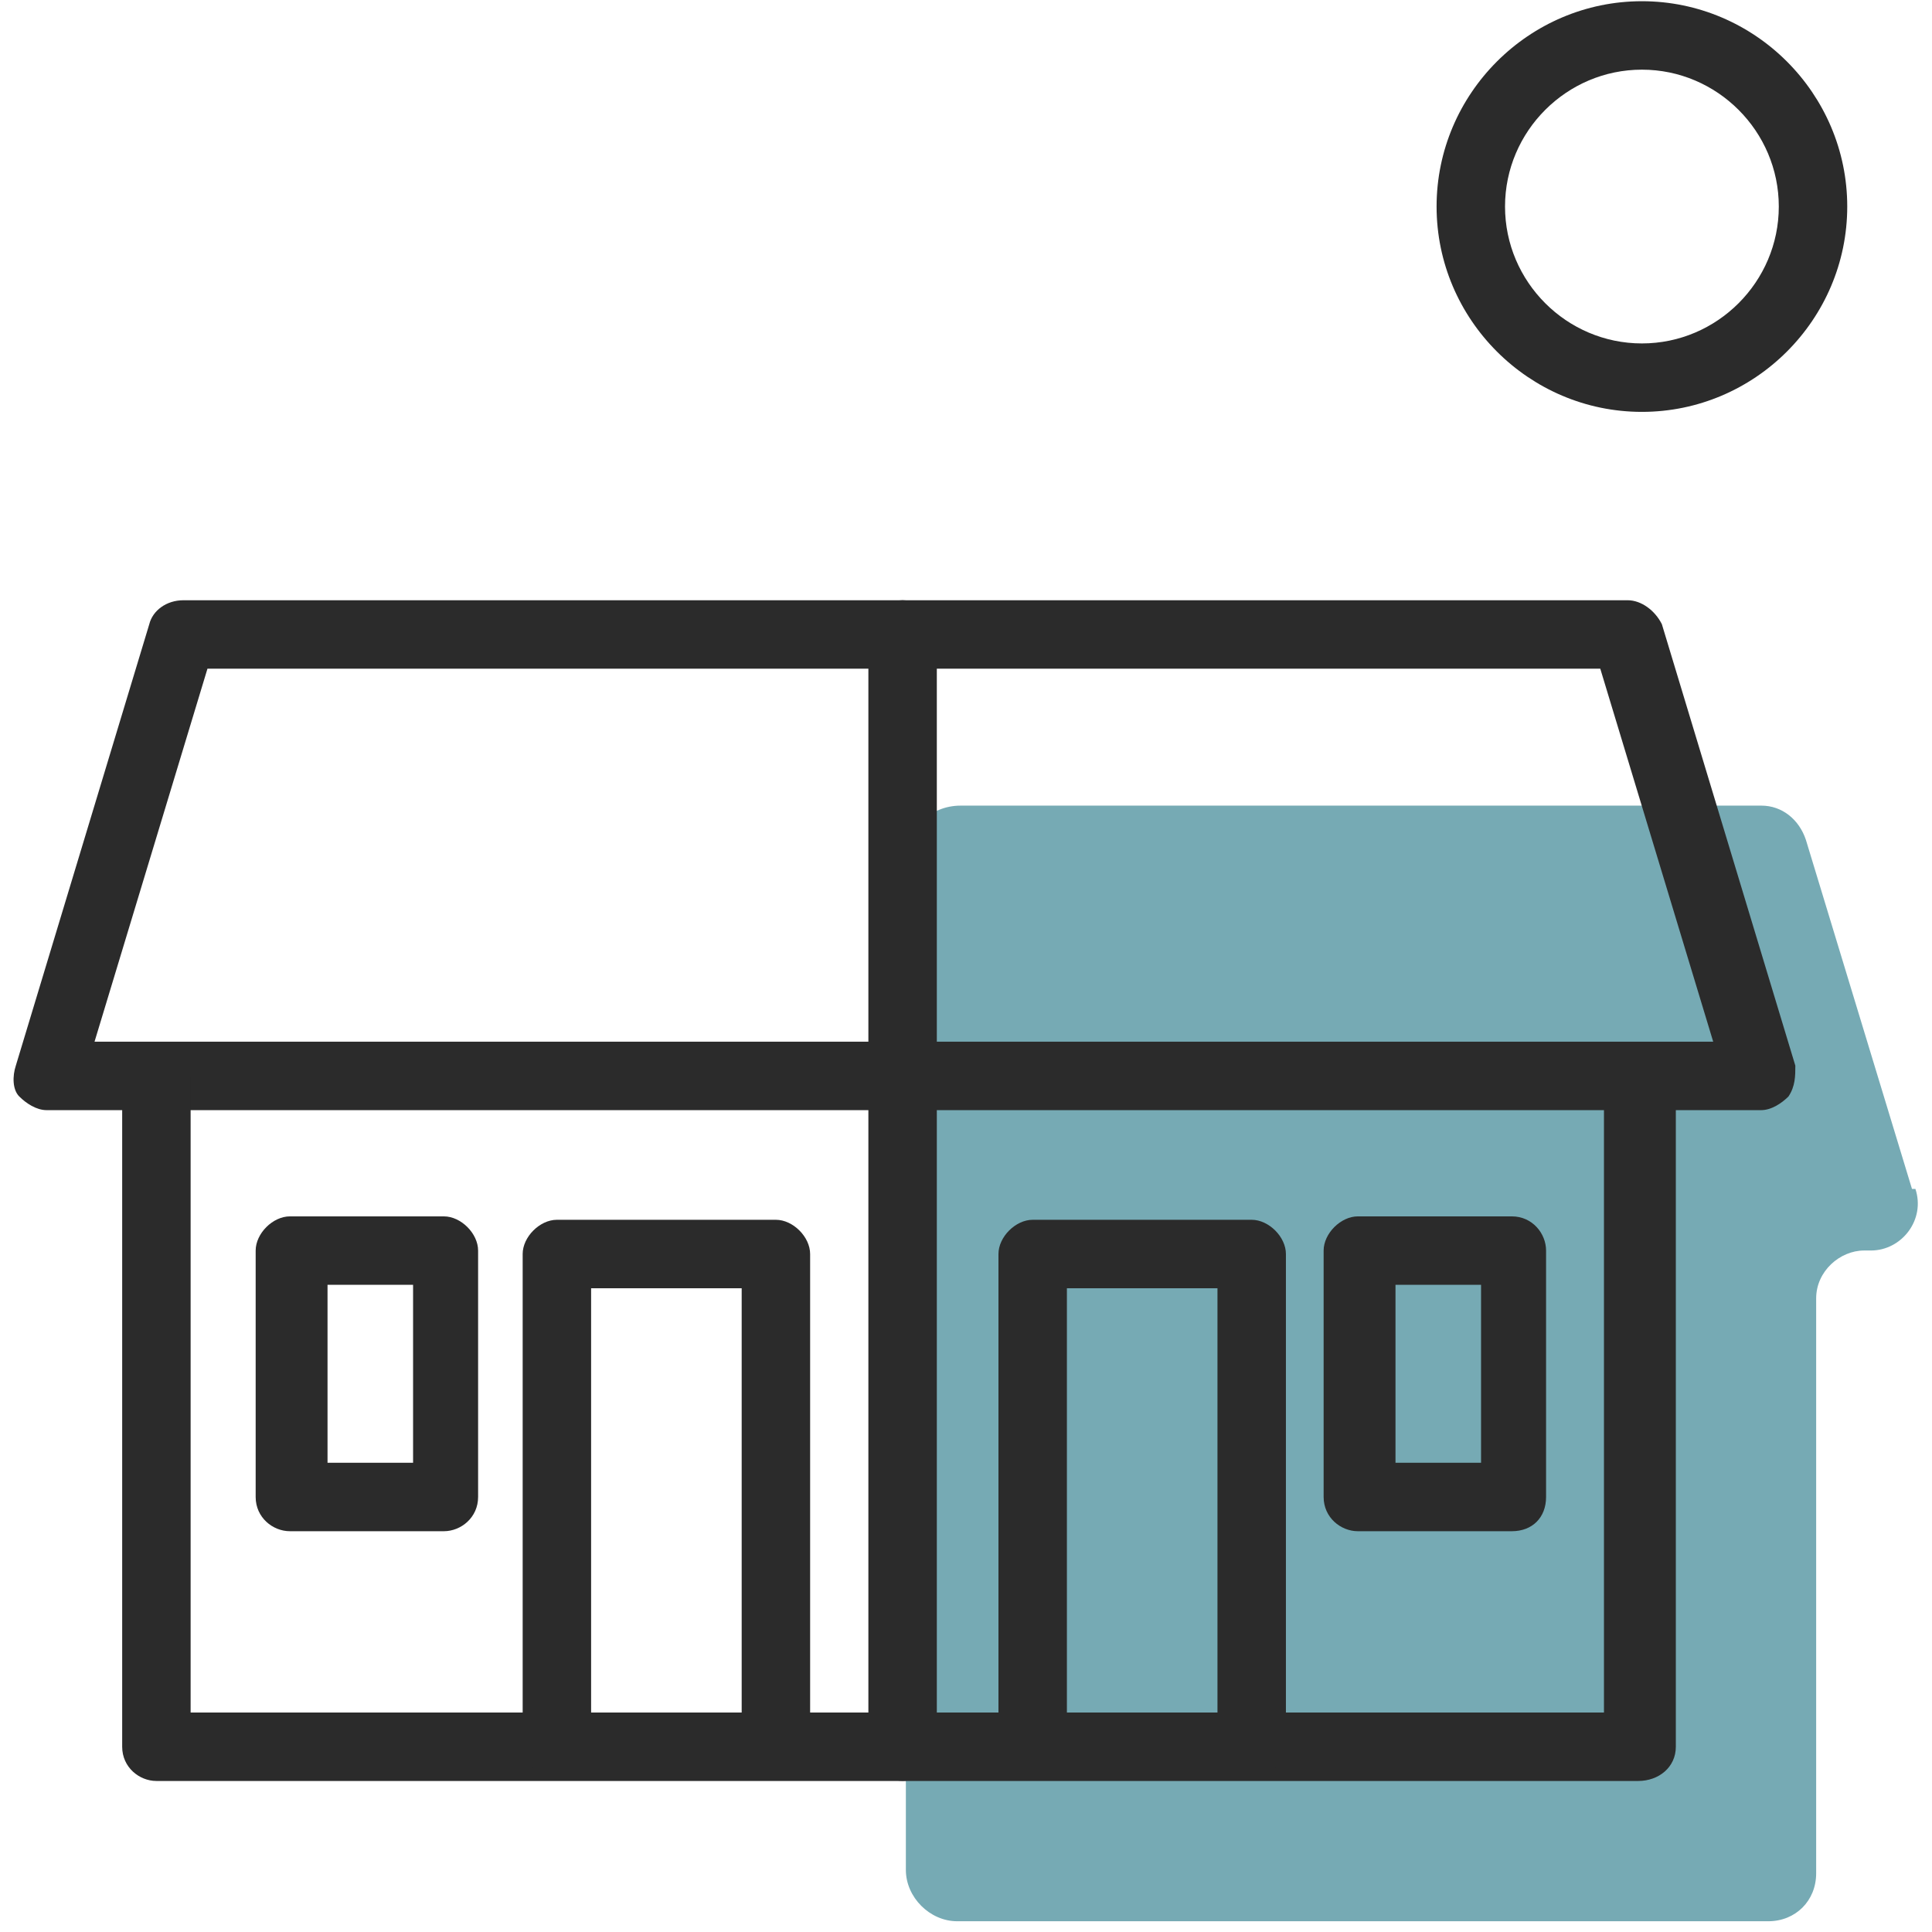
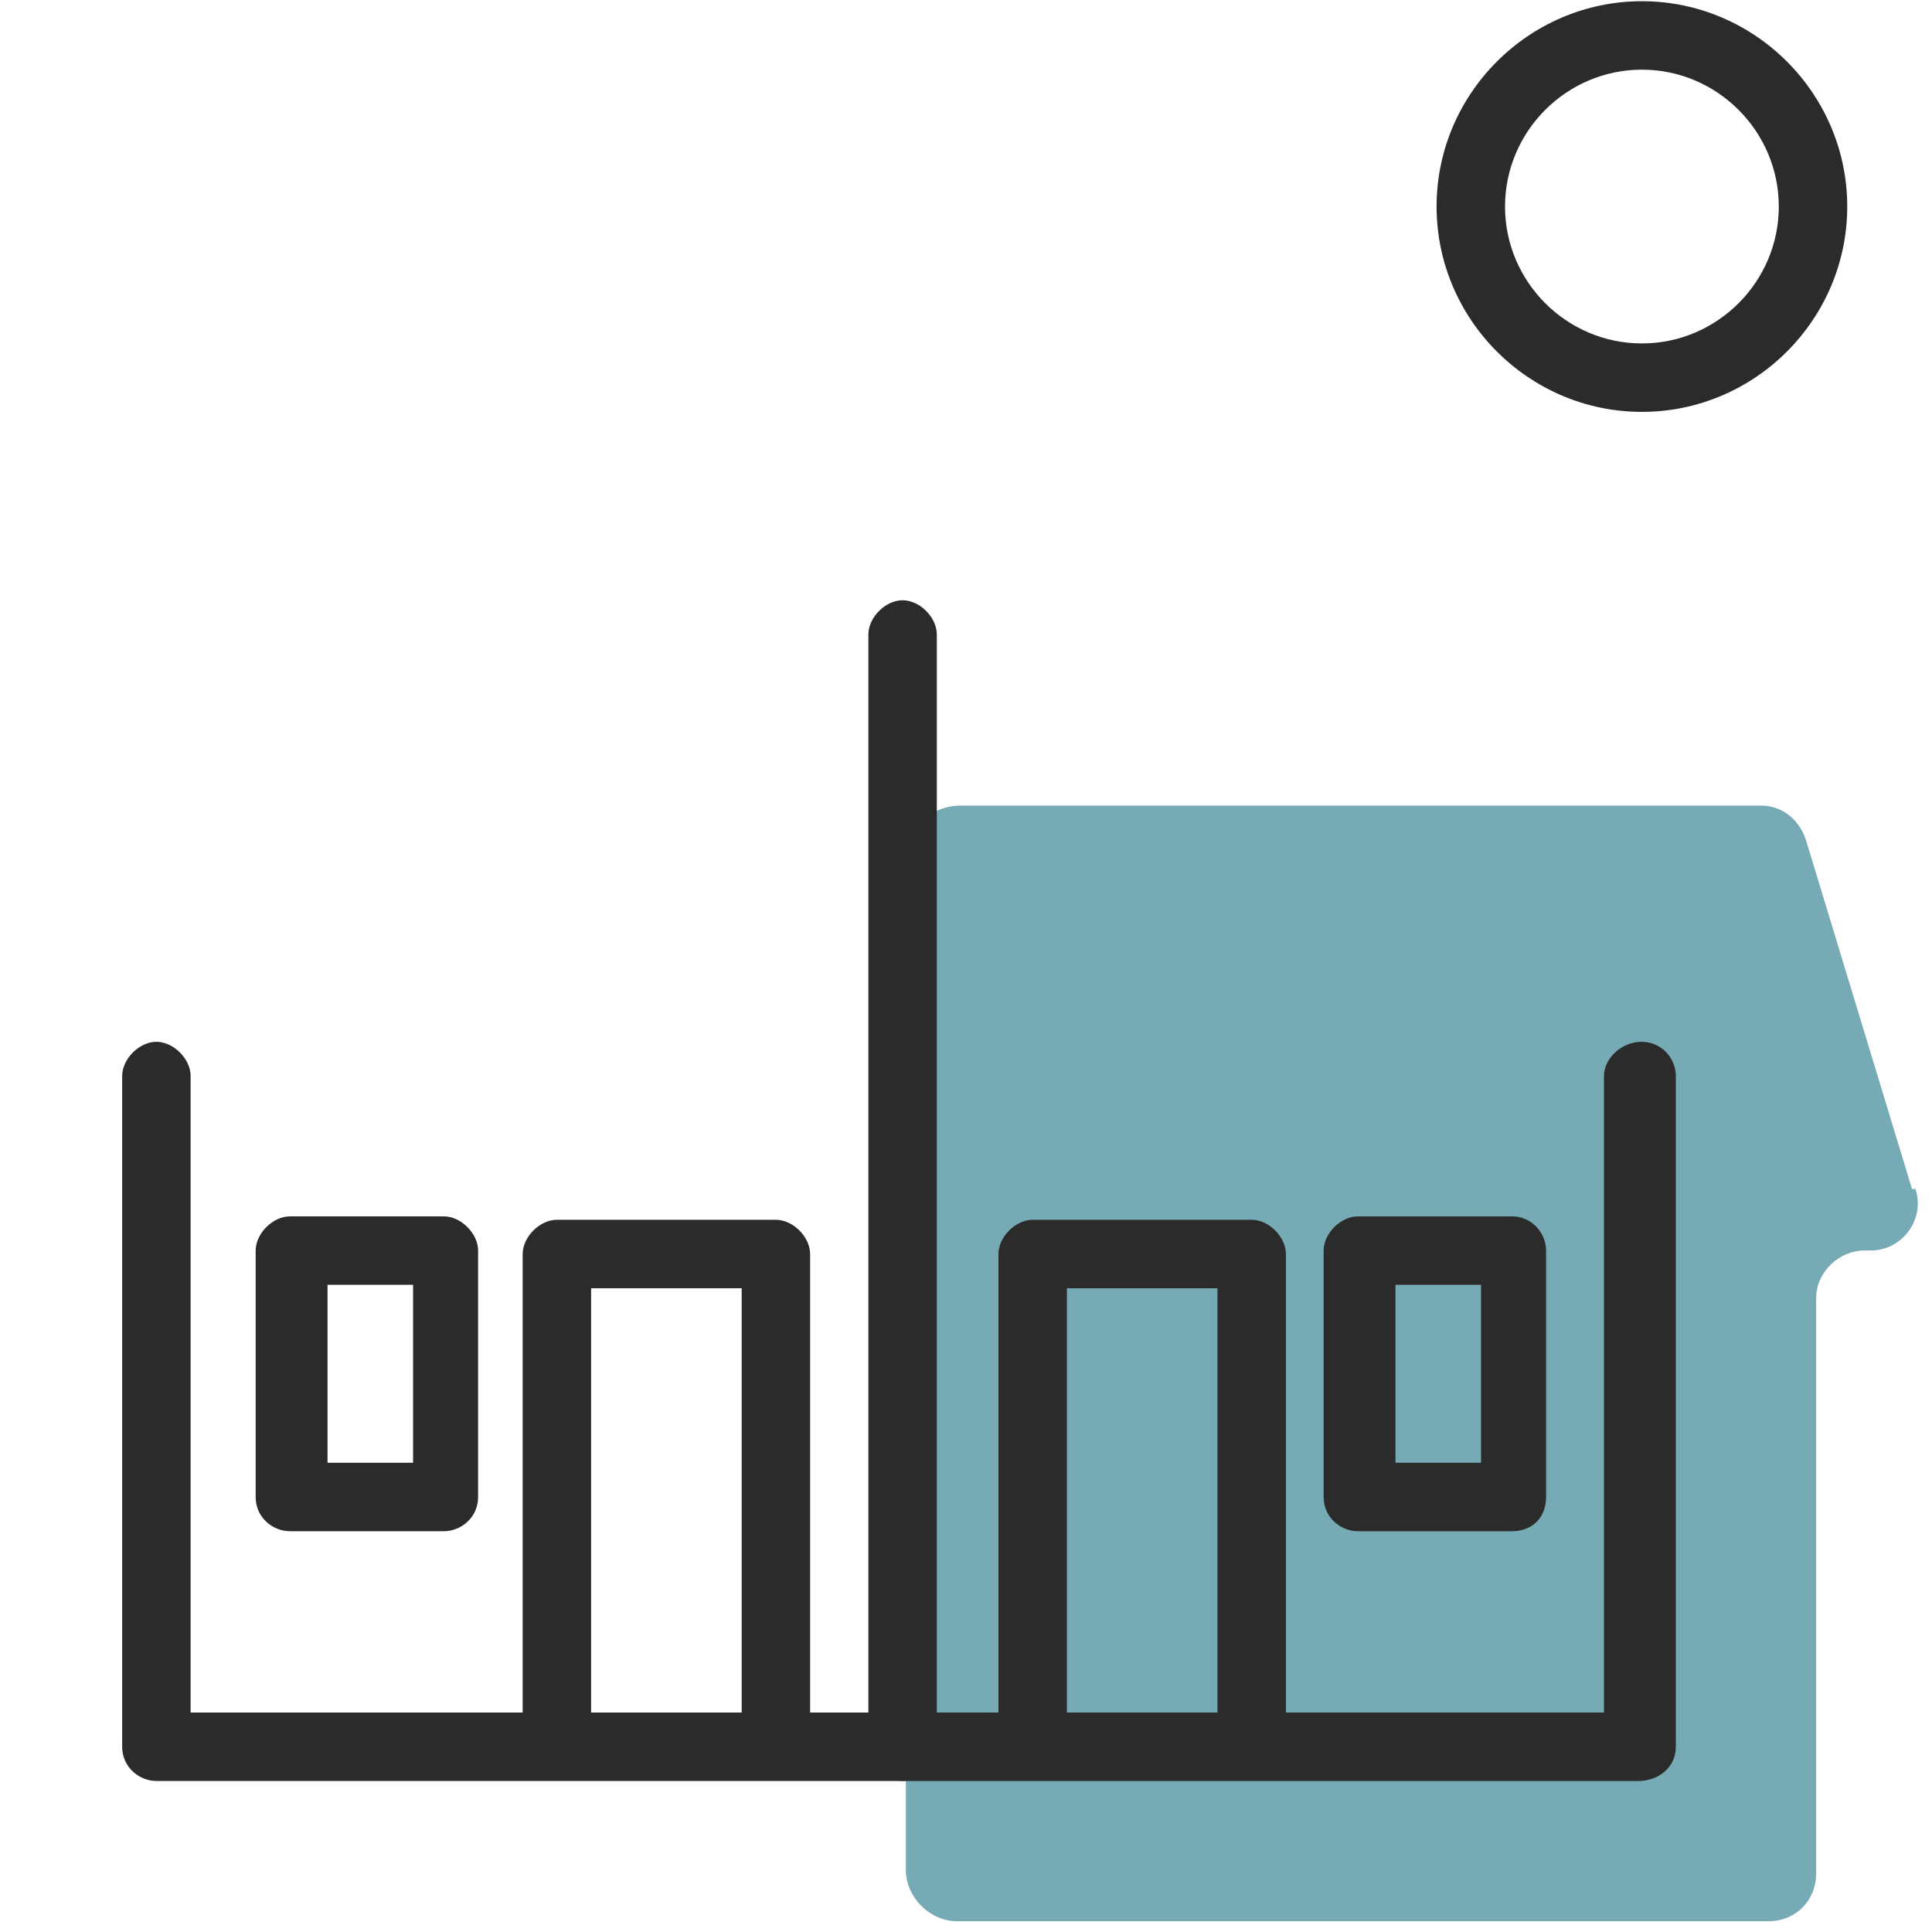
<svg xmlns="http://www.w3.org/2000/svg" version="1.1" width="1080" height="1080" viewBox="0 0 1080 1080" xml:space="preserve">
  <desc>Created with Fabric.js 5.2.4</desc>
  <defs>
</defs>
  <rect x="0" y="0" width="100%" height="100%" fill="transparent" />
  <g transform="matrix(1 0 0 1 540 540)" id="e3229c1e-2e9e-4c98-beb8-b2650577bdb2">
    <rect style="stroke: none; stroke-width: 1; stroke-dasharray: none; stroke-linecap: butt; stroke-dashoffset: 0; stroke-linejoin: miter; stroke-miterlimit: 4; fill: rgb(255,255,255); fill-rule: nonzero; opacity: 1; visibility: hidden;" vector-effect="non-scaling-stroke" x="-540" y="-540" rx="0" ry="0" width="1080" height="1080" />
  </g>
  <g transform="matrix(0 0 0 0 0 0)" id="6cb90813-b530-4662-94c3-7f4f0010ab15">
</g>
  <g transform="matrix(19.13 0 0 19.13 505.56 506.46)">
    <rect style="stroke: none; stroke-width: 1; stroke-dasharray: none; stroke-linecap: butt; stroke-dashoffset: 0; stroke-linejoin: miter; stroke-miterlimit: 4; fill: none; fill-rule: nonzero; opacity: 1;" vector-effect="non-scaling-stroke" x="-50" y="-50" rx="0" ry="0" width="100" height="100" />
  </g>
  <g transform="matrix(0 0 0 0 0 0)">
    <g style="">
</g>
  </g>
  <g transform="matrix(0 0 0 0 0 0)">
    <g style="">
</g>
  </g>
  <g transform="matrix(0 0 0 0 0 0)">
    <g style="">
</g>
  </g>
  <g transform="matrix(0 0 0 0 0 0)">
    <g style="">
</g>
  </g>
  <g transform="matrix(0 0 0 0 0 0)">
    <g style="">
</g>
  </g>
  <g transform="matrix(0 0 0 0 0 0)">
    <g style="">
</g>
  </g>
  <g transform="matrix(19.13 0 0 19.13 789.32 762.17)">
    <path style="stroke: none; stroke-width: 1; stroke-dasharray: none; stroke-linecap: butt; stroke-dashoffset: 0; stroke-linejoin: miter; stroke-miterlimit: 4; fill: rgb(118,170,180); fill-rule: nonzero; opacity: 1;" vector-effect="non-scaling-stroke" transform=" translate(-64.89, -63.8)" d="M 79.6 58.7 L 79.5 58.7 L 76.4 48.5 C 76.2 47.9 75.7 47.5 75.1 47.5 L 51.7 47.5 C 50.8 47.5 50.1 48.2 50.1 49.1 L 50.1 78.6 C 50.1 79.4 50.8 80.1 51.6 80.1 L 75.3 80.1 C 76.1 80.1 76.7 79.5 76.7 78.7 L 76.7 61.9 C 76.7 61.1 77.4 60.5 78.1 60.5 L 78.3 60.5 C 79.2 60.5 79.9 59.6 79.6 58.7 Z" stroke-linecap="round" />
  </g>
  <g transform="matrix(19.13 0 0 19.13 917.84 115.46)">
    <path style="stroke: none; stroke-width: 1; stroke-dasharray: none; stroke-linecap: butt; stroke-dashoffset: 0; stroke-linejoin: miter; stroke-miterlimit: 4; fill: rgb(43,43,43); fill-rule: nonzero; opacity: 1;" vector-effect="non-scaling-stroke" transform=" translate(-71.6, -30)" d="M 71.6 36 C 68.3 36 65.6 33.3 65.6 30 C 65.6 26.7 68.3 24 71.6 24 C 74.9 24 77.6 26.7 77.6 30 C 77.6 33.3 74.9 36 71.6 36 Z M 71.6 26 C 69.4 26 67.6 27.8 67.6 30 C 67.6 32.2 69.4 34 71.6 34 C 73.8 34 75.6 32.2 75.6 30 C 75.6 27.8 73.8 26 71.6 26 Z" stroke-linecap="round" />
  </g>
  <g transform="matrix(19.13 0 0 19.13 505.65 478.06)">
-     <path style="stroke: none; stroke-width: 1; stroke-dasharray: none; stroke-linecap: butt; stroke-dashoffset: 0; stroke-linejoin: miter; stroke-miterlimit: 4; fill: rgb(43,43,43); fill-rule: nonzero; opacity: 1;" vector-effect="non-scaling-stroke" transform=" translate(-50.07, -48.95)" d="M 75 56.4 L 25 56.4 C 24.7 56.4 24.4 56.2 24.2 56 C 24 55.8 24 55.4 24.1 55.1 L 28 42.2 C 28.1 41.8 28.5 41.5 29 41.5 L 71.2 41.5 C 71.6 41.5 72 41.8 72.2 42.2 L 76.1 55.1 C 76.1 55.4 76.1 55.7 75.9 56 C 75.7 56.2 75.4 56.4 75.1 56.4 L 75.1 56.4 Z M 26.4 54.4 L 73.7 54.4 L 70.4 43.5 L 29.7 43.5 C 29.7 43.5 26.4 54.4 26.4 54.4 Z" stroke-linecap="round" />
-   </g>
+     </g>
  <g transform="matrix(19.13 0 0 19.13 504.56 665.53)">
    <path style="stroke: none; stroke-width: 1; stroke-dasharray: none; stroke-linecap: butt; stroke-dashoffset: 0; stroke-linejoin: miter; stroke-miterlimit: 4; fill: rgb(43,43,43); fill-rule: nonzero; opacity: 1;" vector-effect="non-scaling-stroke" transform=" translate(-50, -58.75)" d="M 50 76 C 49.5 76 49 75.6 49 75 L 49 42.5 C 49 42 49.5 41.5 50 41.5 C 50.5 41.5 51 42 51 42.5 L 51 75 C 51 75.6 50.5 76 50 76 Z" stroke-linecap="round" />
  </g>
  <g transform="matrix(19.13 0 0 19.13 502.55 788.97)">
    <path style="stroke: none; stroke-width: 1; stroke-dasharray: none; stroke-linecap: butt; stroke-dashoffset: 0; stroke-linejoin: miter; stroke-miterlimit: 4; fill: rgb(43,43,43); fill-rule: nonzero; opacity: 1;" vector-effect="non-scaling-stroke" transform=" translate(-49.9, -65.2)" d="M 71.6 76 L 28.2 76 C 27.7 76 27.2 75.6 27.2 75 L 27.2 55.4 C 27.2 54.9 27.7 54.4 28.2 54.4 C 28.7 54.4 29.2 54.9 29.2 55.4 L 29.2 74 L 70.5 74 L 70.5 55.4 C 70.5 54.9 71 54.4 71.6 54.4 L 71.6 54.4 C 72.2 54.4 72.6 54.9 72.6 55.4 L 72.6 75 C 72.6 75.6 72.1 76 71.5 76 L 71.5 76 Z" stroke-linecap="round" />
  </g>
  <g transform="matrix(19.13 0 0 19.13 638.49 837.78)">
    <path style="stroke: none; stroke-width: 1; stroke-dasharray: none; stroke-linecap: butt; stroke-dashoffset: 0; stroke-linejoin: miter; stroke-miterlimit: 4; fill: rgb(43,43,43); fill-rule: nonzero; opacity: 1;" vector-effect="non-scaling-stroke" transform=" translate(-57, -67.75)" d="M 60.2 75.9 C 59.7 75.9 59.2 75.5 59.2 74.9 L 59.2 61.6 L 54.8 61.6 L 54.8 74.9 C 54.8 75.5 54.3 75.9 53.8 75.9 C 53.3 75.9 52.8 75.5 52.8 74.9 L 52.8 60.6 C 52.8 60.1 53.3 59.6 53.8 59.6 L 60.2 59.6 C 60.7 59.6 61.2 60.1 61.2 60.6 L 61.2 74.9 C 61.2 75.5 60.7 75.9 60.2 75.9 Z" stroke-linecap="round" />
  </g>
  <g transform="matrix(19.13 0 0 19.13 802.09 767.96)">
    <path style="stroke: none; stroke-width: 1; stroke-dasharray: none; stroke-linecap: butt; stroke-dashoffset: 0; stroke-linejoin: miter; stroke-miterlimit: 4; fill: rgb(43,43,43); fill-rule: nonzero; opacity: 1;" vector-effect="non-scaling-stroke" transform=" translate(-65.55, -64.1)" d="M 67.8 68.7 L 63.3 68.7 C 62.8 68.7 62.3 68.3 62.3 67.7 L 62.3 60.5 C 62.3 60 62.8 59.5 63.3 59.5 L 67.8 59.5 C 68.4 59.5 68.8 60 68.8 60.5 L 68.8 67.7 C 68.8 68.3 68.4 68.7 67.8 68.7 Z M 64.4 66.7 L 66.9 66.7 L 66.9 61.5 L 64.4 61.5 L 64.4 66.7 Z" stroke-linecap="round" />
  </g>
  <g transform="matrix(19.13 0 0 19.13 372.52 837.78)">
-     <path style="stroke: none; stroke-width: 1; stroke-dasharray: none; stroke-linecap: butt; stroke-dashoffset: 0; stroke-linejoin: miter; stroke-miterlimit: 4; fill: rgb(43,43,43); fill-rule: nonzero; opacity: 1;" vector-effect="non-scaling-stroke" transform=" translate(-43.1, -67.75)" d="M 46.3 75.9 C 45.8 75.9 45.3 75.5 45.3 74.9 L 45.3 61.6 L 40.9 61.6 L 40.9 74.9 C 40.9 75.5 40.4 75.9 39.9 75.9 C 39.4 75.9 38.9 75.5 38.9 74.9 L 38.9 60.6 C 38.9 60.1 39.4 59.6 39.9 59.6 L 46.3 59.6 C 46.8 59.6 47.3 60.1 47.3 60.6 L 47.3 74.9 C 47.3 75.5 46.8 75.9 46.3 75.9 Z" stroke-linecap="round" />
+     <path style="stroke: none; stroke-width: 1; stroke-dasharray: none; stroke-linecap: butt; stroke-dashoffset: 0; stroke-linejoin: miter; stroke-miterlimit: 4; fill: rgb(43,43,43); fill-rule: nonzero; opacity: 1;" vector-effect="non-scaling-stroke" transform=" translate(-43.1, -67.75)" d="M 46.3 75.9 C 45.8 75.9 45.3 75.5 45.3 74.9 L 45.3 61.6 L 40.9 61.6 L 40.9 74.9 C 40.9 75.5 40.4 75.9 39.9 75.9 C 39.4 75.9 38.9 75.5 38.9 74.9 L 38.9 60.6 C 38.9 60.1 39.4 59.6 39.9 59.6 L 46.3 59.6 C 46.8 59.6 47.3 60.1 47.3 60.6 L 47.3 74.9 Z" stroke-linecap="round" />
  </g>
  <g transform="matrix(19.13 0 0 19.13 205.09 767.96)">
    <path style="stroke: none; stroke-width: 1; stroke-dasharray: none; stroke-linecap: butt; stroke-dashoffset: 0; stroke-linejoin: miter; stroke-miterlimit: 4; fill: rgb(43,43,43); fill-rule: nonzero; opacity: 1;" vector-effect="non-scaling-stroke" transform=" translate(-34.35, -64.1)" d="M 36.6 68.7 L 32.1 68.7 C 31.6 68.7 31.1 68.3 31.1 67.7 L 31.1 60.5 C 31.1 60 31.6 59.5 32.1 59.5 L 36.6 59.5 C 37.1 59.5 37.6 60 37.6 60.5 L 37.6 67.7 C 37.6 68.3 37.1 68.7 36.6 68.7 Z M 33.2 66.7 L 35.7 66.7 L 35.7 61.5 L 33.2 61.5 L 33.2 66.7 Z" stroke-linecap="round" />
  </g>
  <g transform="matrix(0 0 0 0 0 0)">
    <g style="">
</g>
  </g>
  <g transform="matrix(0 0 0 0 0 0)">
    <g style="">
</g>
  </g>
  <g transform="matrix(0 0 0 0 0 0)">
    <g style="">
</g>
  </g>
  <g transform="matrix(0 0 0 0 0 0)">
    <g style="">
</g>
  </g>
  <g transform="matrix(0 0 0 0 0 0)">
    <g style="">
</g>
  </g>
  <g transform="matrix(0 0 0 0 0 0)">
    <g style="">
</g>
  </g>
  <g transform="matrix(0 0 0 0 0 0)">
    <g style="">
</g>
  </g>
  <g transform="matrix(0 0 0 0 0 0)">
    <g style="">
</g>
  </g>
  <g transform="matrix(0 0 0 0 0 0)">
    <g style="">
</g>
  </g>
  <g transform="matrix(0 0 0 0 0 0)">
    <g style="">
</g>
  </g>
  <g transform="matrix(0 0 0 0 0 0)">
    <g style="">
</g>
  </g>
  <g transform="matrix(0 0 0 0 0 0)">
    <g style="">
</g>
  </g>
  <g transform="matrix(0 0 0 0 0 0)">
    <g style="">
</g>
  </g>
  <g transform="matrix(0 0 0 0 0 0)">
    <g style="">
</g>
  </g>
  <g transform="matrix(0 0 0 0 0 0)">
    <g style="">
</g>
  </g>
  <g transform="matrix(0 0 0 0 0 0)">
    <g style="">
</g>
  </g>
  <g transform="matrix(NaN NaN NaN NaN 0 0)">
    <g style="">
</g>
  </g>
  <g transform="matrix(NaN NaN NaN NaN 0 0)">
    <g style="">
</g>
  </g>
</svg>